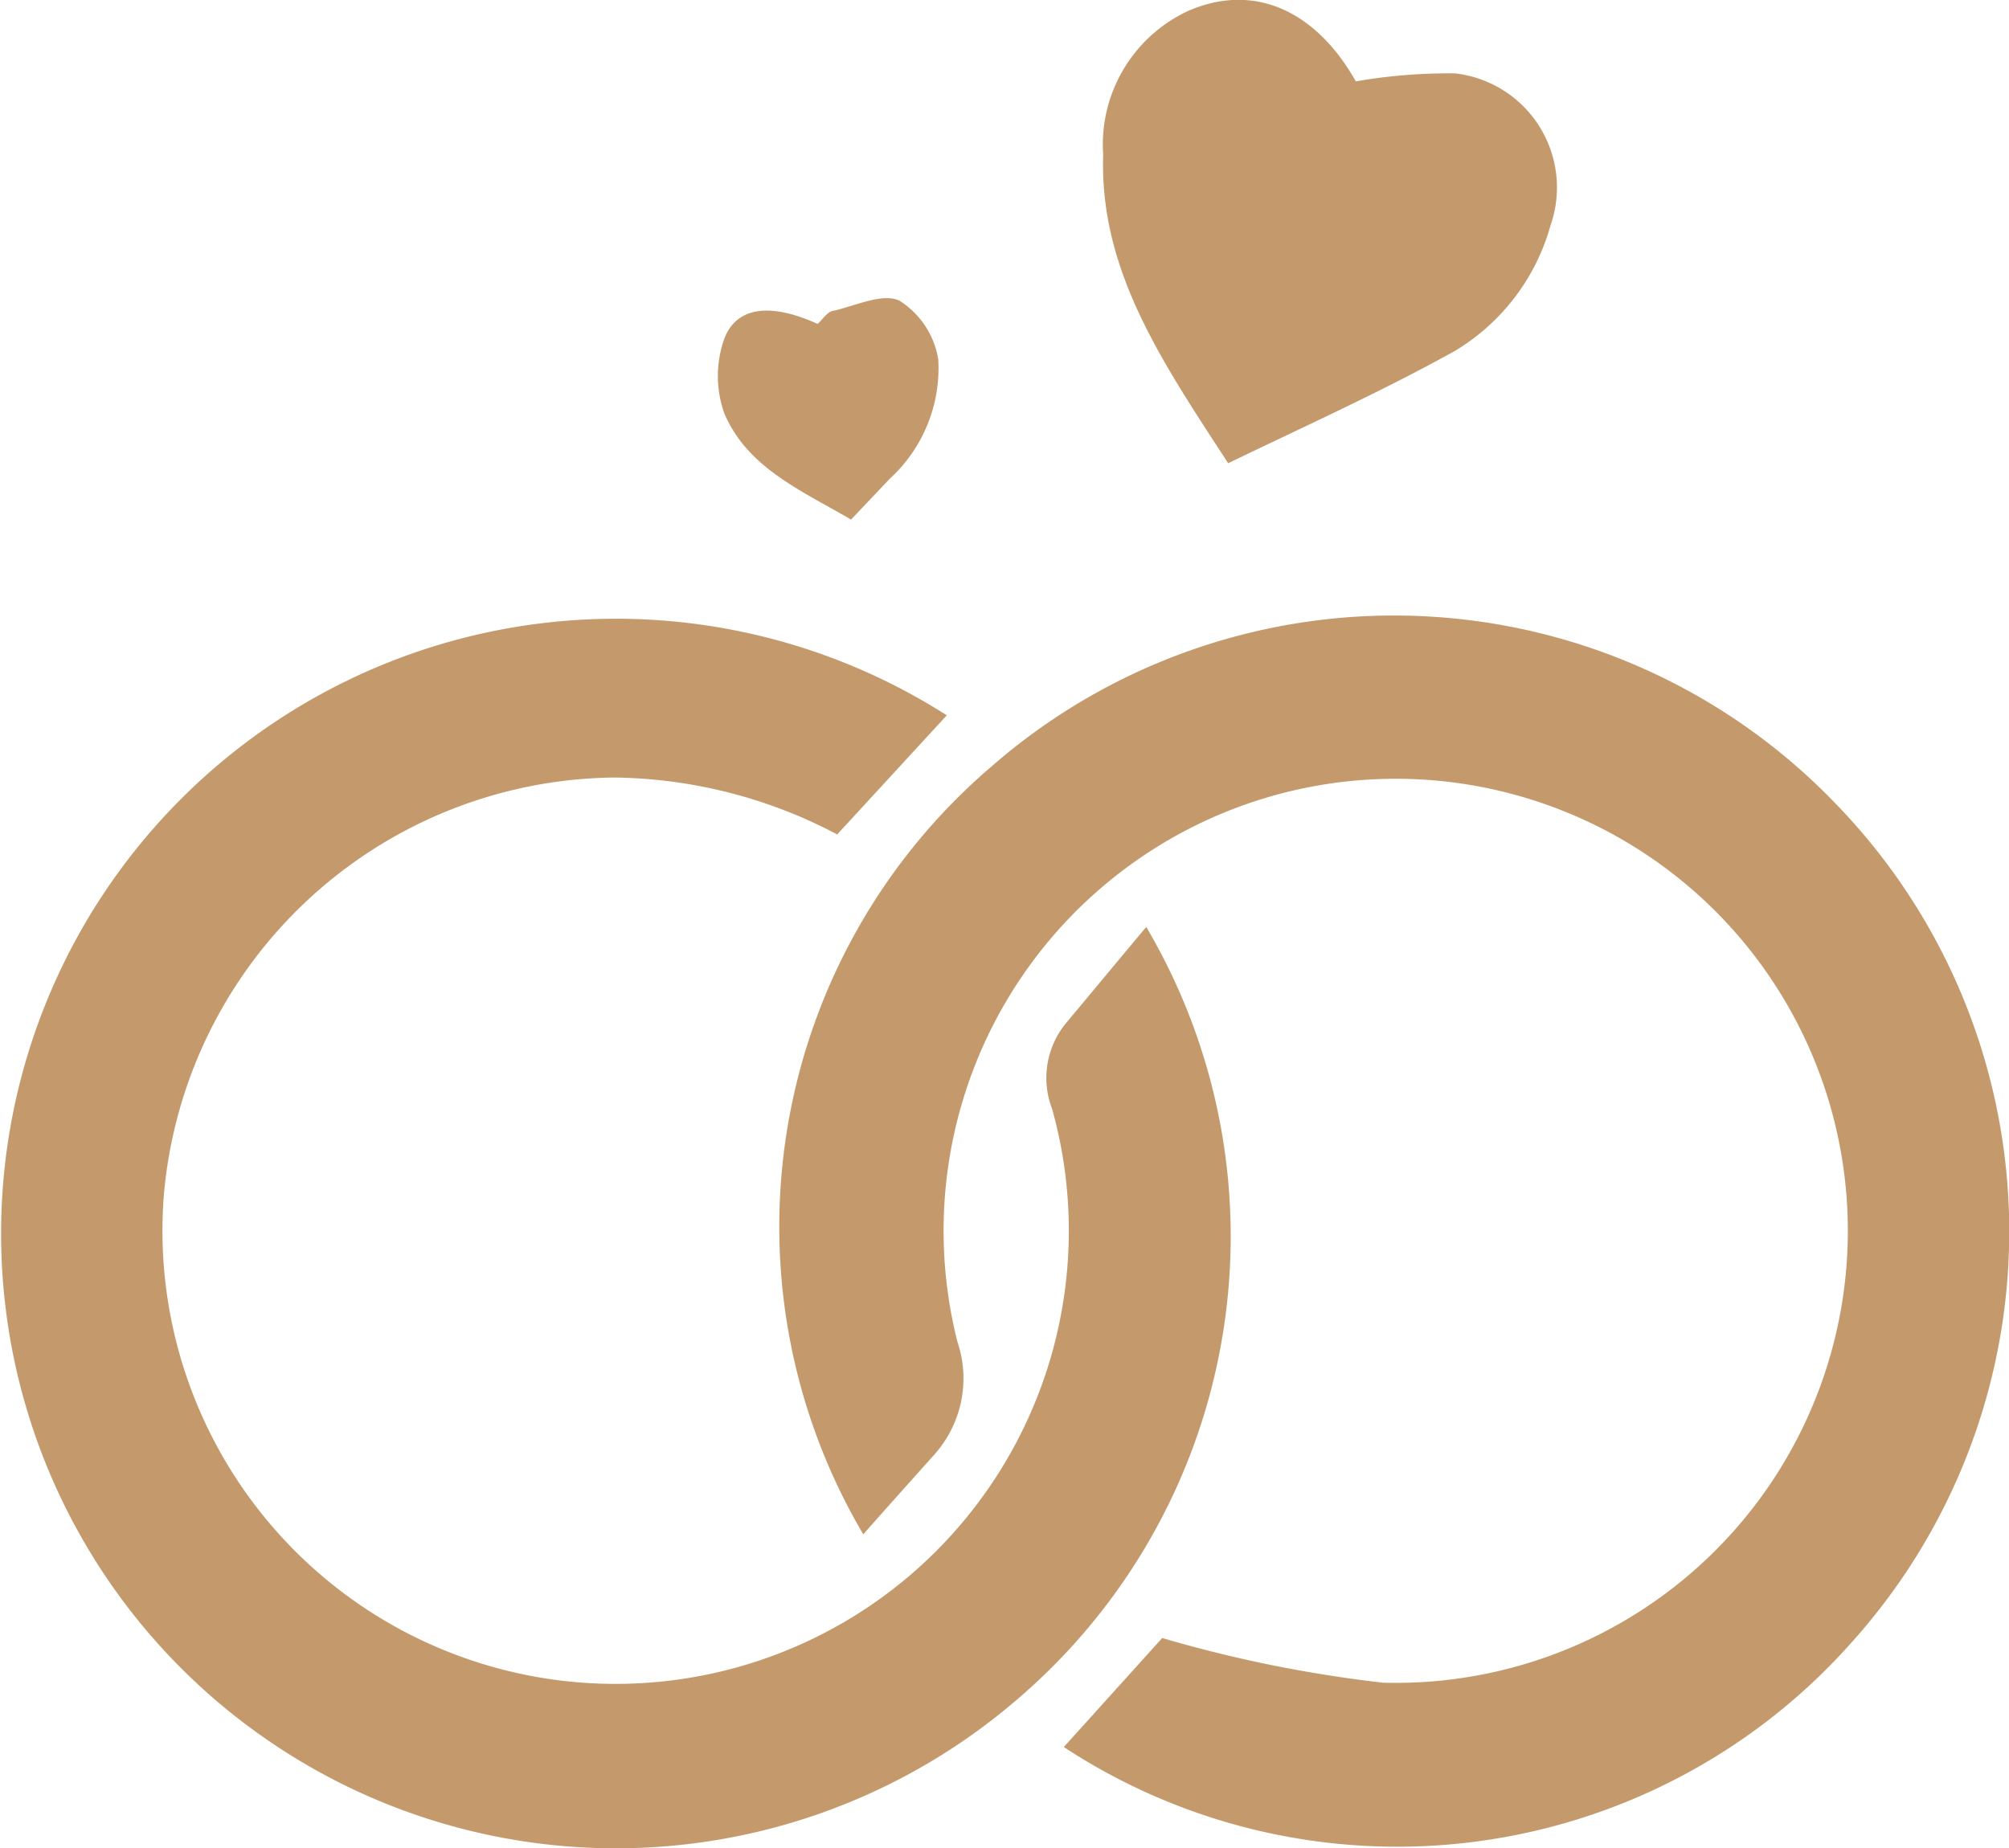
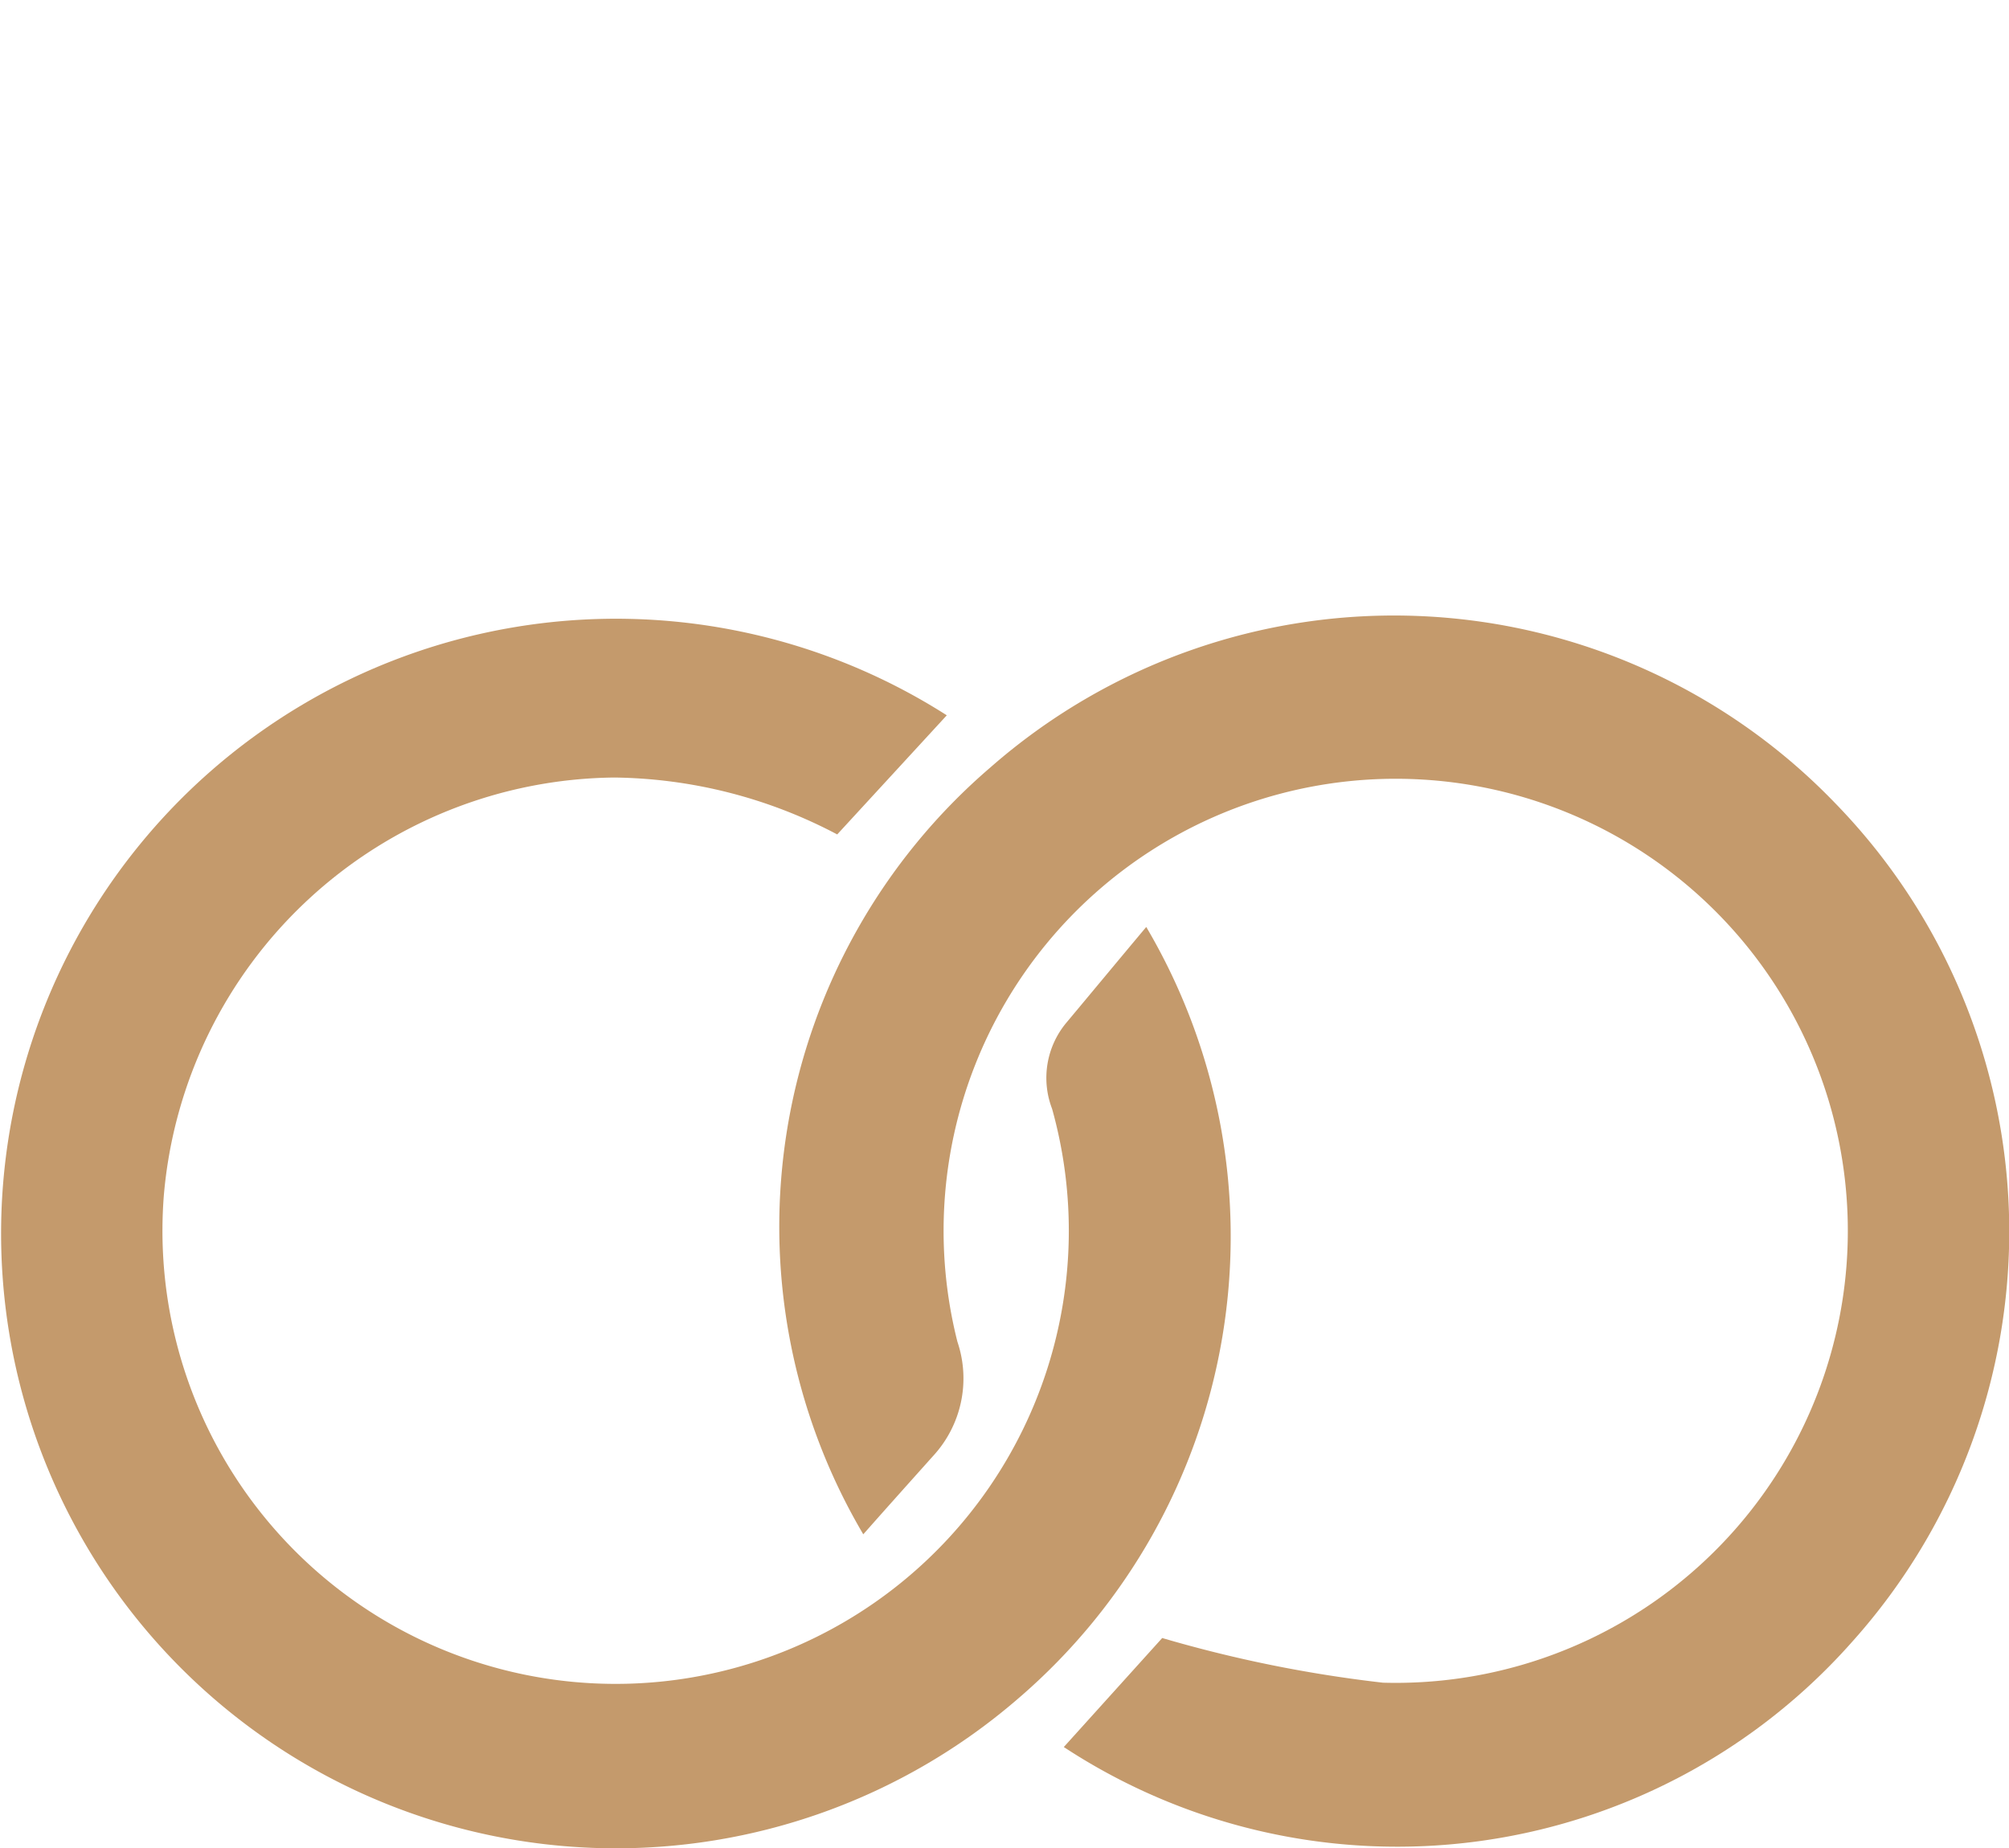
<svg xmlns="http://www.w3.org/2000/svg" viewBox="0 0 37.77 34.75">
  <defs>
    <style>.cls-1{fill:#c49a6c;}</style>
  </defs>
  <g id="Layer_2" data-name="Layer 2">
    <g id="Layer_2-2" data-name="Layer 2">
      <path class="cls-1" d="M21.55,17.43c-.52.62-1,1.2-1.51,1.81a1.62,1.62,0,0,0-.26,1.61,8.52,8.52,0,1,1-16.7,1.63,8.59,8.59,0,0,1,8.47-7.86,9.18,9.18,0,0,1,4.19,1.07l2.06-2.24a11.56,11.56,0,1,0,1.34,18.49A11.45,11.45,0,0,0,21.55,17.43Z" />
      <path class="cls-1" d="M34.5,15.1a11.51,11.51,0,0,0-15.88-.67,11.38,11.38,0,0,0-2.39,14.42c.45-.51.89-1,1.31-1.47A2.15,2.15,0,0,0,18,25.23a8.5,8.5,0,1,1,8,6.41,24.64,24.64,0,0,1-4.15-.84L20,32.85a11.42,11.42,0,0,0,14.84-2A11.55,11.55,0,0,0,34.5,15.1Z" />
-       <path class="cls-1" d="M27.35,6.6a4,4,0,0,0,1.8-2.36,2.16,2.16,0,0,0-1.79-2.86,10.16,10.16,0,0,0-1.87.15C24.74.2,23.58-.33,22.35.2a2.77,2.77,0,0,0-1.61,2.71c-.07,2.17,1.1,3.88,2.35,5.8C24.56,8,26,7.35,27.35,6.6Z" />
-       <path class="cls-1" d="M16,9.77,16.73,9a2.82,2.82,0,0,0,.91-2.24,1.61,1.61,0,0,0-.72-1.1c-.3-.16-.82.08-1.23.18-.13,0-.23.18-.32.25-.86-.39-1.51-.34-1.75.27a2.1,2.1,0,0,0,0,1.42C14.06,8.8,15.06,9.22,16,9.77Z" />
    </g>
  </g>
</svg>